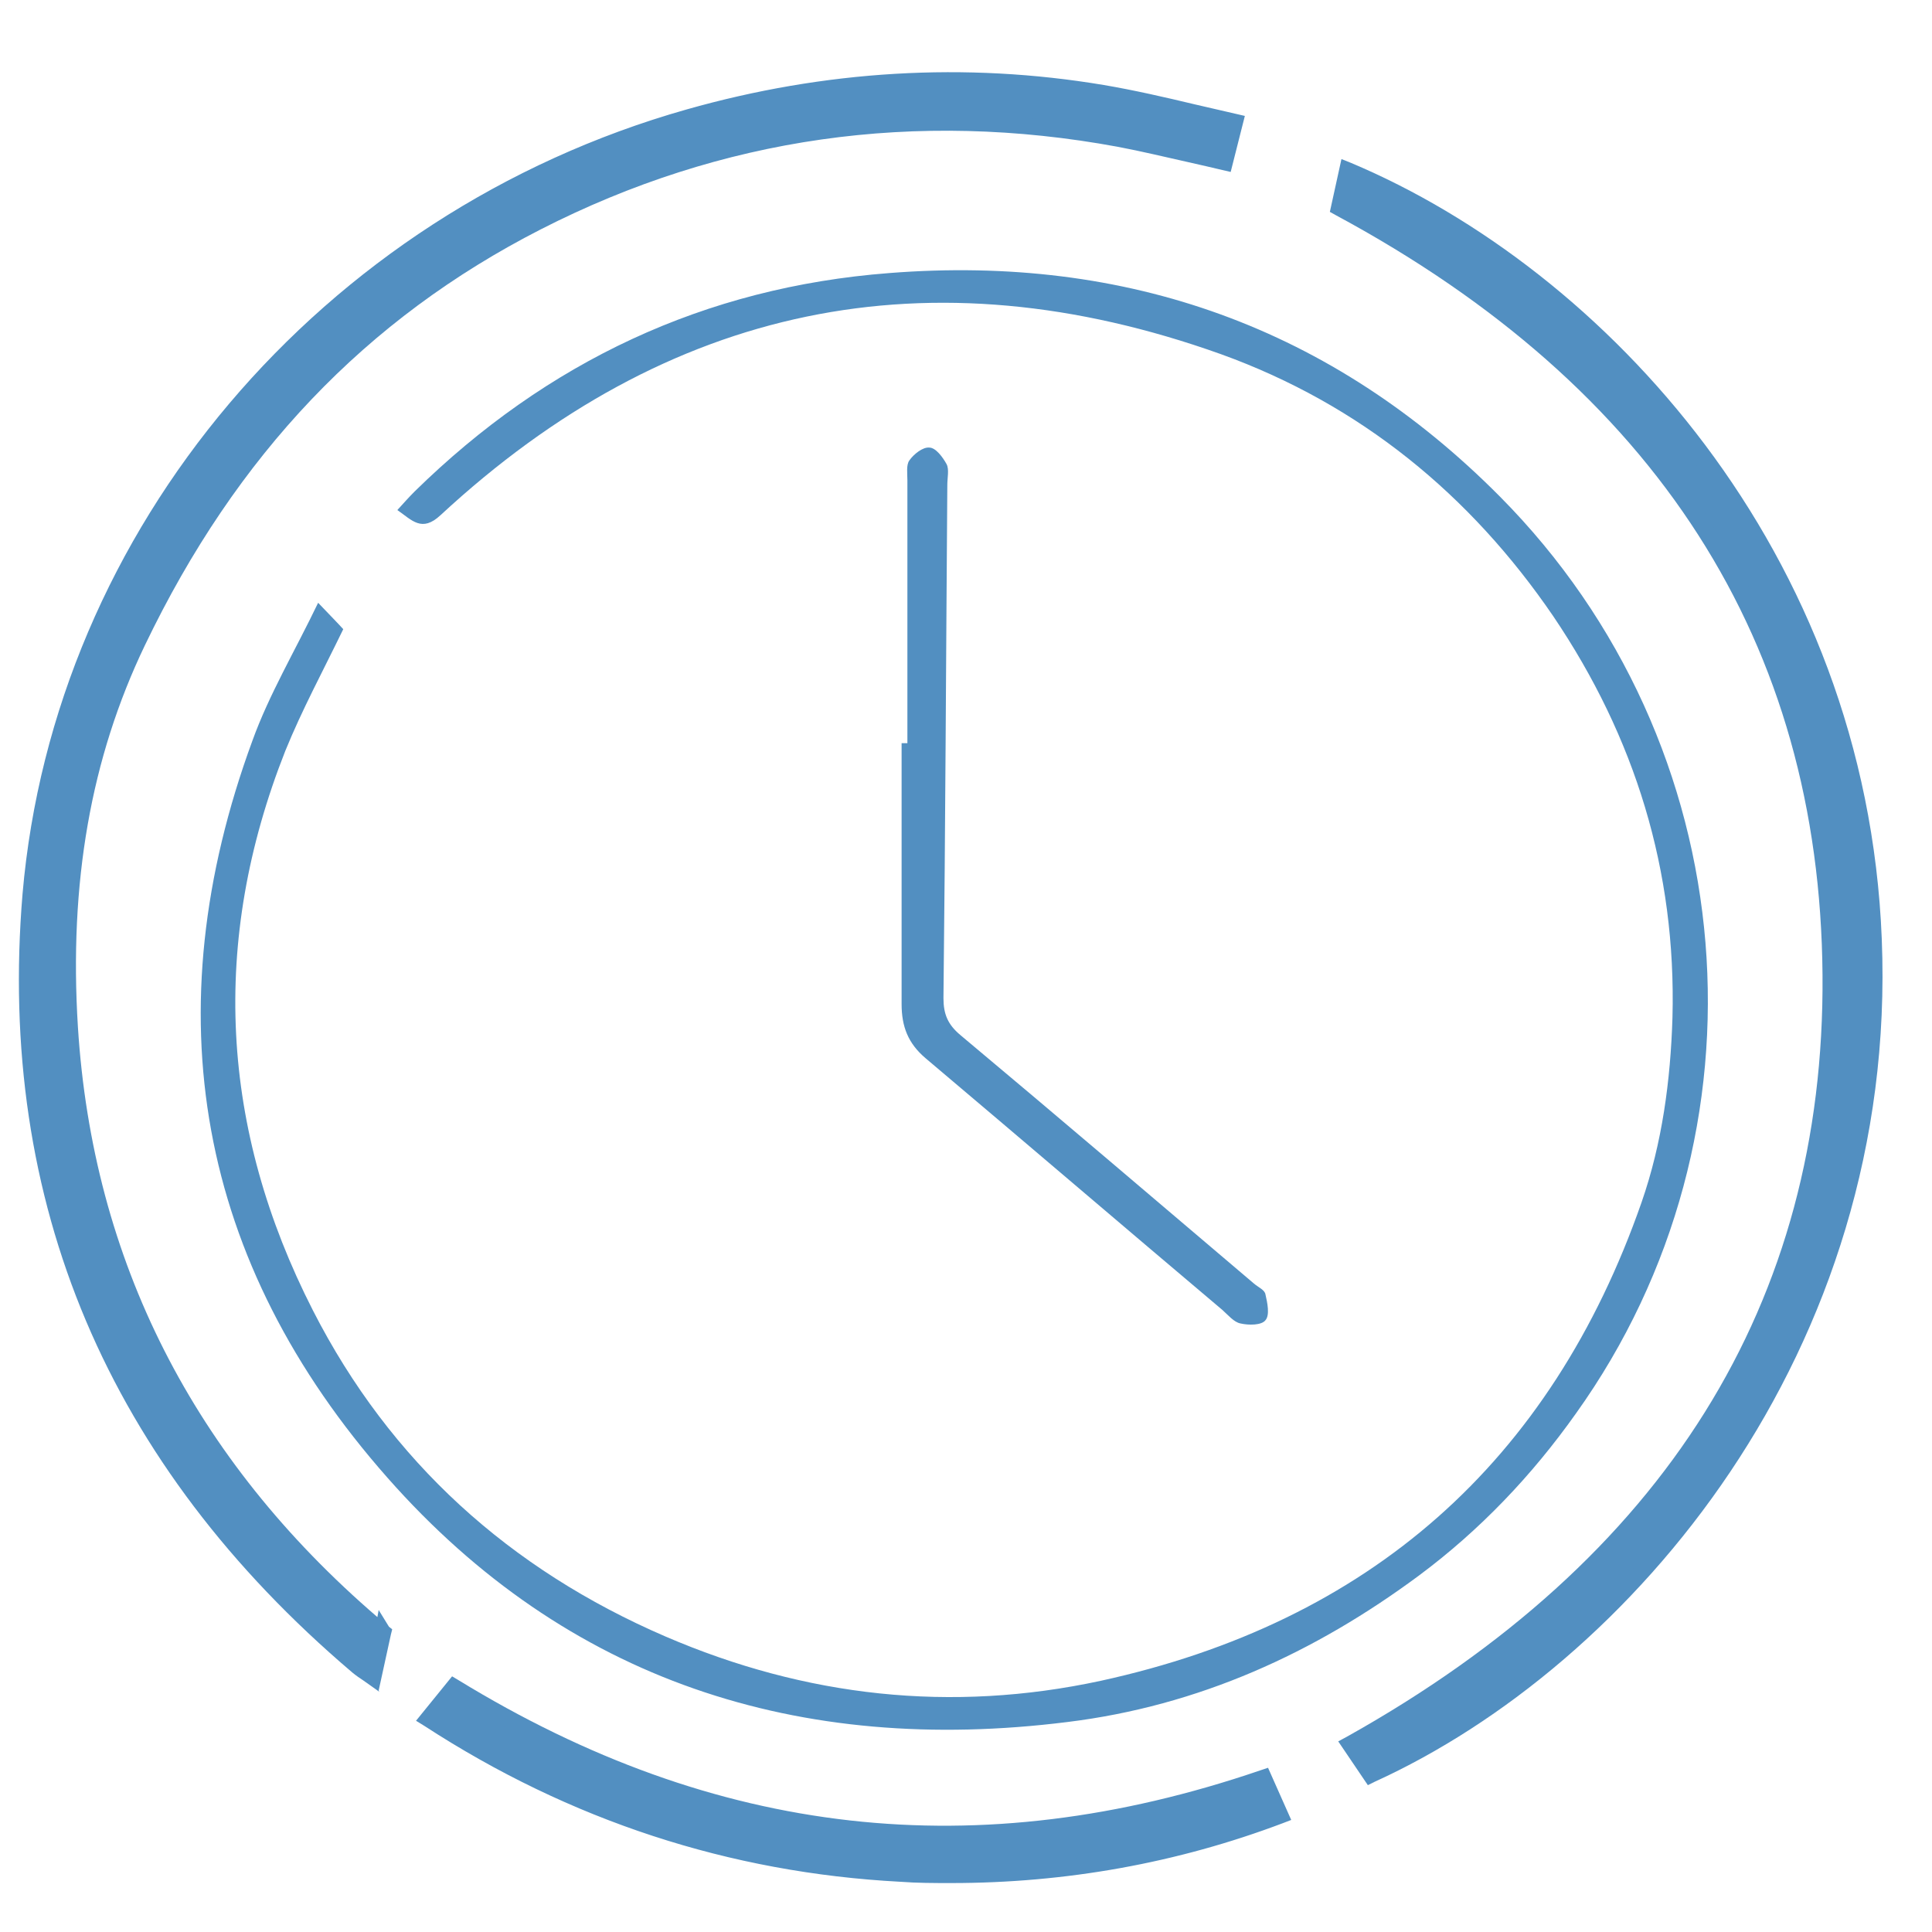
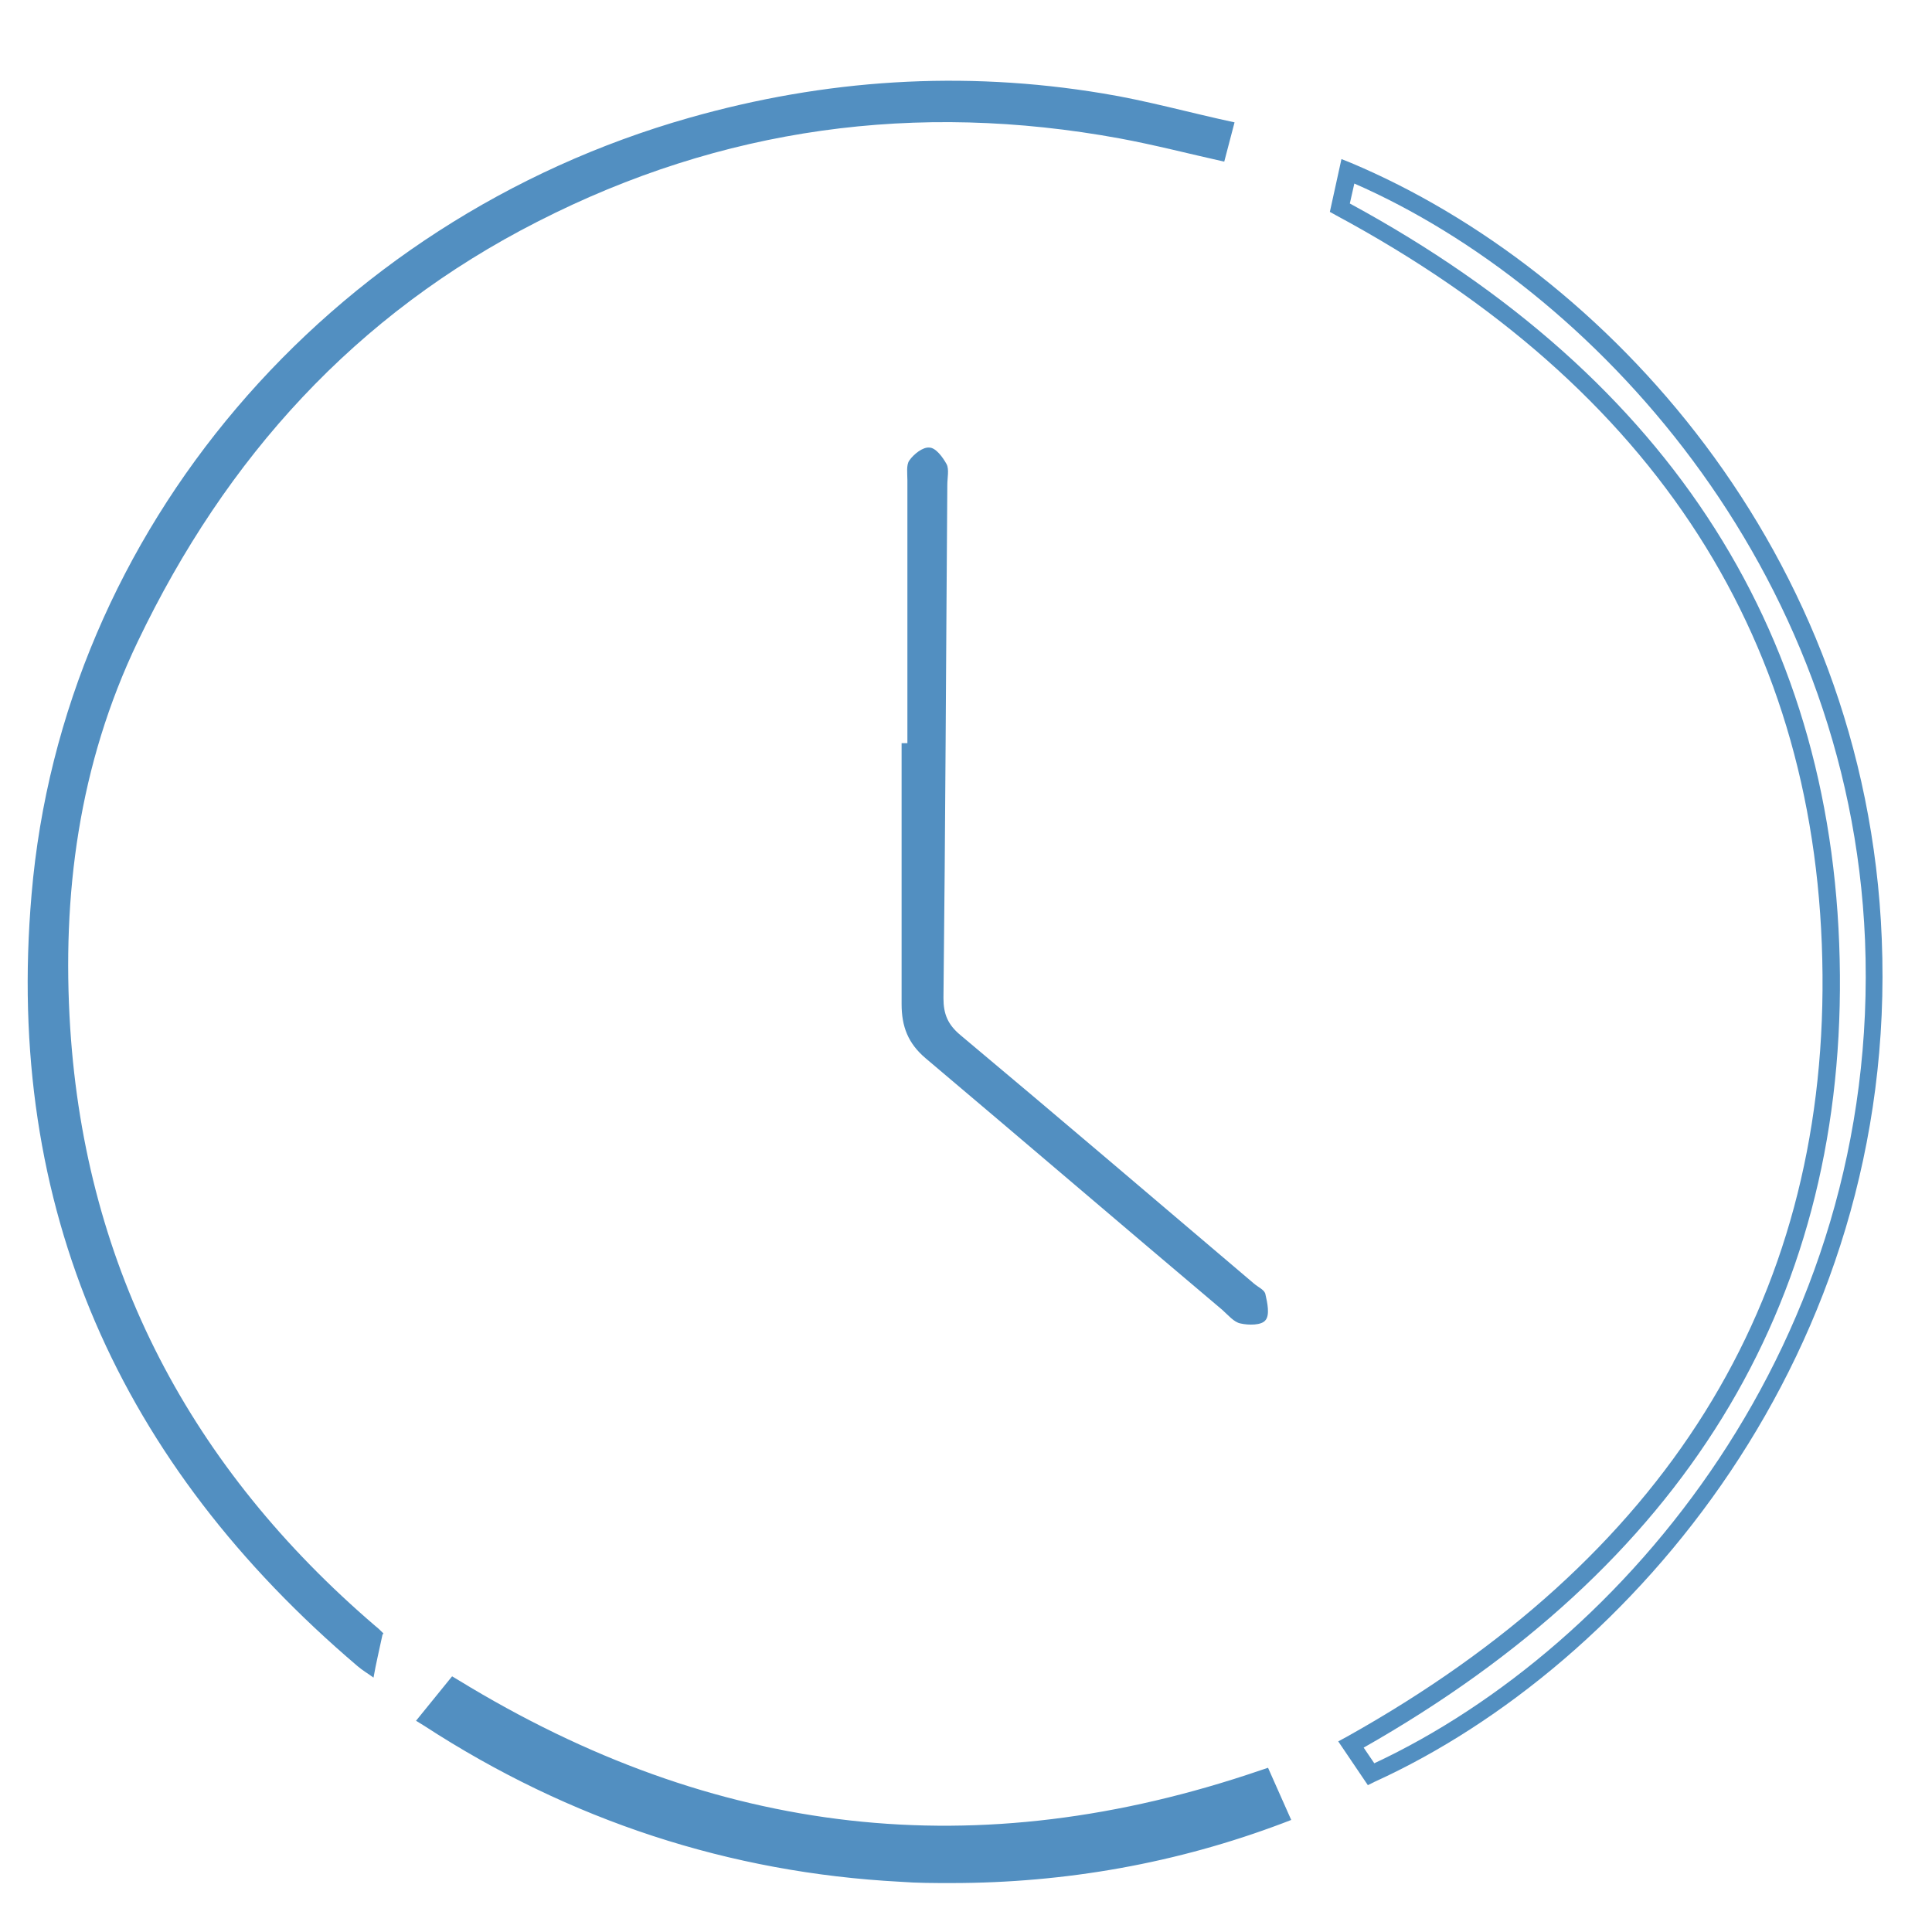
<svg xmlns="http://www.w3.org/2000/svg" id="_レイヤー_2" viewBox="0 0 30 30">
  <defs>
    <style>.cls-1{fill:#528fc1;}.cls-2{clip-path:url(#clippath);}.cls-3{fill:none;}</style>
    <clipPath id="clippath">
      <rect class="cls-3" width="30" height="30" />
    </clipPath>
  </defs>
  <g id="_デザイン">
    <g class="cls-2">
-       <path class="cls-1" d="M4.94,9.36c.19,.2,.3,.31,.39,.41-.31,.64-.64,1.25-.9,1.89-1.17,2.96-1.01,5.87,.43,8.69,1.2,2.35,3.06,4.02,5.47,5.06,2.18,.94,4.44,1.19,6.76,.69,4.17-.91,6.99-3.39,8.4-7.43,.32-.92,.45-1.89,.48-2.87,.06-2.28-.58-4.35-1.85-6.23-1.29-1.89-3-3.29-5.16-4.07-4.53-1.62-8.59-.77-12.12,2.5-.29,.27-.44,.08-.67-.08,.1-.11,.18-.2,.27-.29,2.05-2.01,4.5-3.17,7.37-3.39,3.69-.29,6.88,.85,9.48,3.47,3.82,3.85,4.3,9.88,1.18,14.24-.68,.96-1.49,1.81-2.43,2.51-1.63,1.21-3.43,2.03-5.47,2.28-4.16,.52-7.77-.64-10.55-3.79-2.96-3.35-3.65-7.23-2.1-11.45,.26-.72,.66-1.39,1.02-2.14Z" />
+       <path class="cls-1" d="M4.94,9.36Z" />
      <path class="cls-1" d="M5.94,25.38c-.05,.24-.1,.44-.14,.67-.08-.06-.17-.11-.25-.18C1.86,22.73,.07,18.76,.49,13.89,.97,8.23,5.1,3.42,10.7,1.83c2.11-.6,4.25-.74,6.42-.38,.68,.11,1.35,.3,2.05,.45-.06,.23-.11,.42-.16,.61-.54-.12-1.08-.26-1.62-.36-3.16-.58-6.18-.17-9.04,1.29-2.83,1.44-4.84,3.66-6.21,6.52-.92,1.92-1.18,3.94-1.05,6,.24,3.75,1.88,6.84,4.74,9.29,.04,.03,.08,.07,.12,.11,0,0,.01,.02,0,.01Z" />
-       <path class="cls-1" d="M5.89,26.27l-.24-.17c-.06-.04-.12-.08-.18-.13C1.67,22.74-.05,18.67,.35,13.88,.84,8.21,4.98,3.31,10.66,1.7c2.15-.61,4.33-.74,6.48-.38,.47,.08,.95,.19,1.41,.3,.22,.05,.43,.1,.65,.15l.13,.03-.22,.87-.13-.03c-.17-.04-.34-.08-.52-.12-.36-.08-.73-.17-1.1-.24-3.14-.58-6.16-.15-8.96,1.28-2.72,1.39-4.73,3.5-6.15,6.46-.84,1.75-1.18,3.69-1.04,5.93,.23,3.62,1.79,6.7,4.65,9.16l.02-.11,.16,.26,.05,.04-.02,.08h0s-.19,.87-.19,.87ZM14.76,1.39c-1.34,0-2.69,.19-4.03,.57C5.16,3.54,1.09,8.34,.62,13.9c-.4,4.7,1.29,8.69,5.02,11.86,.02,.02,.05,.04,.07,.06l.09-.4s-.05-.04-.07-.06C2.79,22.85,1.18,19.69,.95,15.98c-.14-2.29,.2-4.27,1.06-6.06,1.45-3.02,3.5-5.17,6.27-6.59,2.86-1.46,5.93-1.89,9.13-1.3,.37,.07,.75,.16,1.11,.24,.13,.03,.26,.06,.39,.09l.09-.35c-.18-.04-.35-.08-.52-.12-.48-.11-.92-.22-1.39-.3-.78-.13-1.56-.19-2.34-.19Z" />
-       <path class="cls-1" d="M21.28,27.55c-.1-.15-.21-.31-.31-.47,4.67-2.61,7.5-6.47,7.46-11.95-.04-5.48-2.86-9.35-7.63-11.91,.04-.17,.08-.37,.12-.56,4.04,1.7,7.93,6.18,8.16,11.94,.26,6.38-3.82,11.15-7.8,12.96Z" />
      <path class="cls-1" d="M21.24,27.72l-.46-.68,.13-.07c4.94-2.76,7.43-6.74,7.39-11.83-.04-5.16-2.58-9.12-7.56-11.8l-.09-.05,.18-.82,.15,.06c3.92,1.65,8,6.02,8.24,12.05,.26,6.41-3.9,11.28-7.88,13.09l-.1,.05Zm-.07-.59l.17,.25c3.87-1.81,7.87-6.55,7.62-12.78-.24-5.81-4.25-10.14-7.93-11.75l-.07,.31c5.01,2.72,7.57,6.75,7.61,11.98,.04,5.15-2.45,9.19-7.4,12Z" />
      <path class="cls-1" d="M14.09,11.54c0-1.36,0-2.72,0-4.08,0-.11-.02-.24,.03-.31,.07-.1,.21-.21,.31-.2,.1,0,.21,.15,.27,.26,.04,.08,.01,.21,.01,.32-.02,2.66-.03,5.32-.06,7.97,0,.25,.07,.41,.26,.57,1.53,1.28,3.04,2.57,4.56,3.86,.07,.06,.17,.1,.18,.17,.03,.13,.07,.32,0,.4-.06,.08-.26,.08-.39,.05-.1-.02-.19-.13-.28-.21-1.54-1.3-3.07-2.61-4.61-3.91-.27-.23-.37-.49-.37-.84,0-1.35,0-2.7,0-4.05,.02,0,.04,0,.07,0Z" />
      <path class="cls-1" d="M19.62,27.62c.08,.19,.16,.36,.25,.57-1.91,.72-3.87,1-5.89,.9-2.64-.14-5.07-.93-7.32-2.4,.14-.17,.27-.32,.4-.49,3.96,2.42,8.13,2.92,12.56,1.41Z" />
      <path class="cls-1" d="M14.77,29.24c-.26,0-.53,0-.79-.02-2.65-.14-5.13-.95-7.39-2.42l-.13-.08,.56-.69,.1,.06c3.99,2.44,8.06,2.9,12.45,1.4l.12-.04,.36,.81-.13,.05c-1.64,.62-3.37,.93-5.15,.93Zm-7.91-2.58c2.21,1.41,4.54,2.16,7.13,2.3,1.97,.1,3.89-.18,5.7-.84l-.15-.33c-4.33,1.44-8.52,.97-12.46-1.4l-.23,.28Z" />
    </g>
  </g>
</svg>